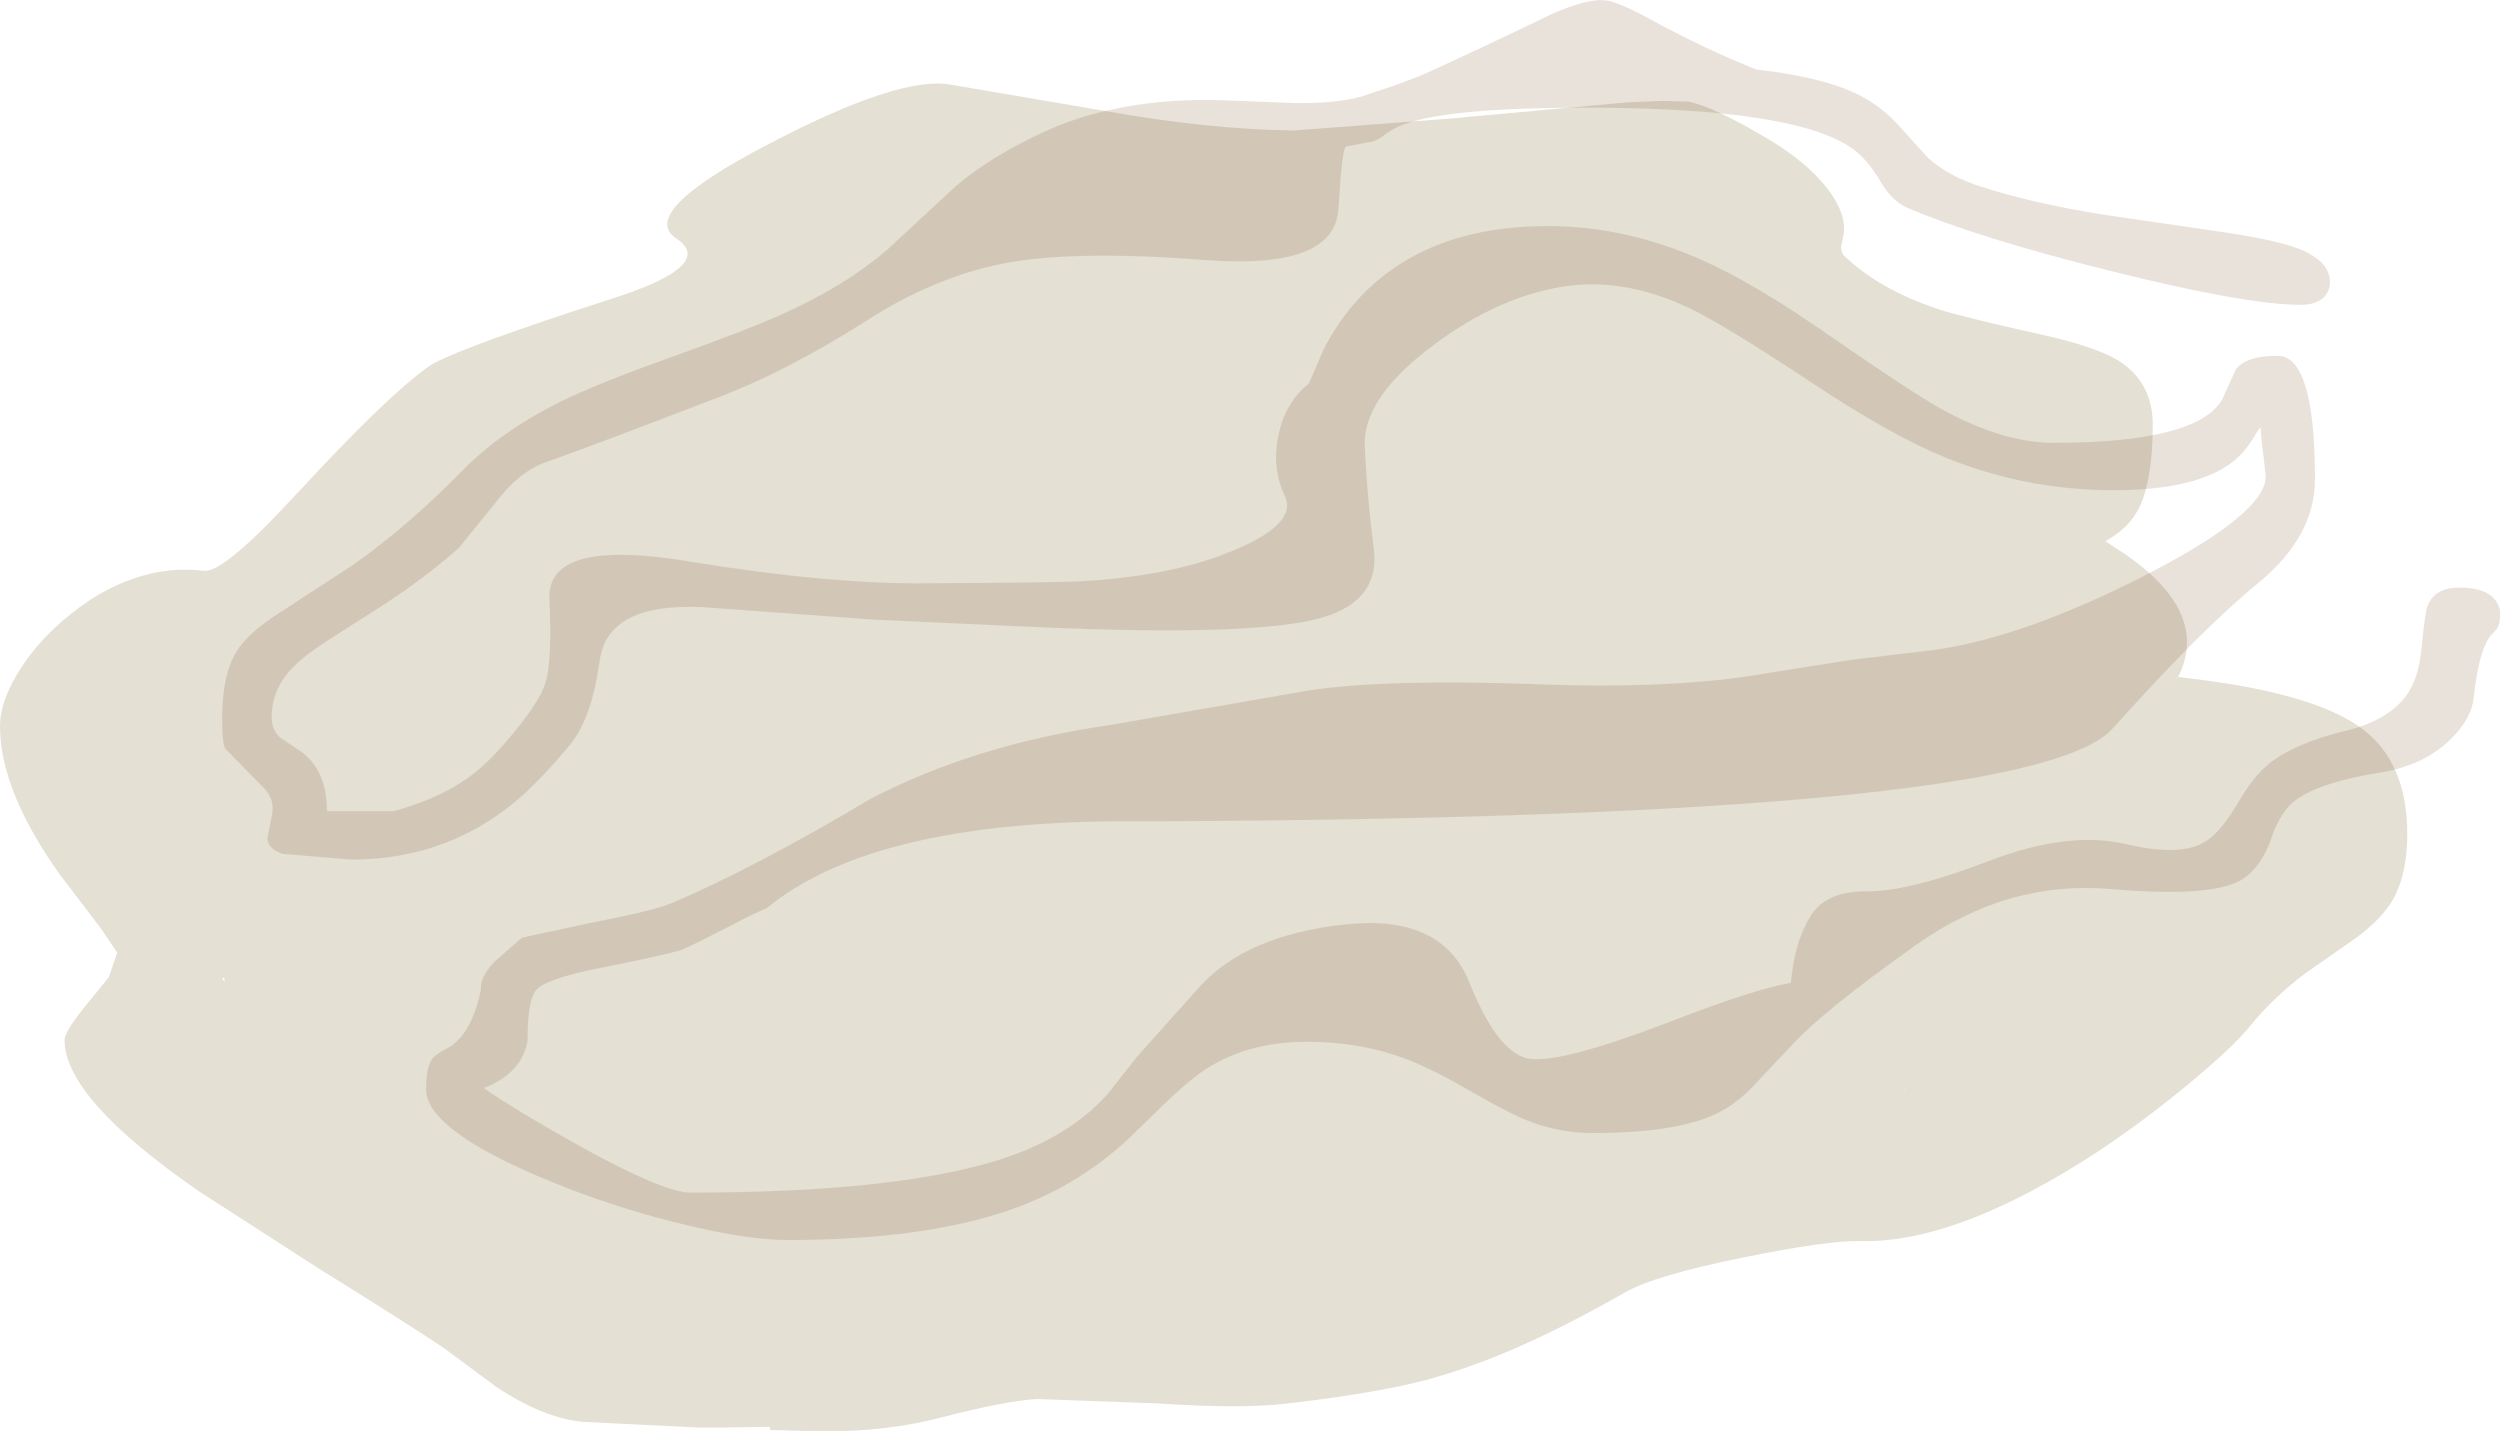
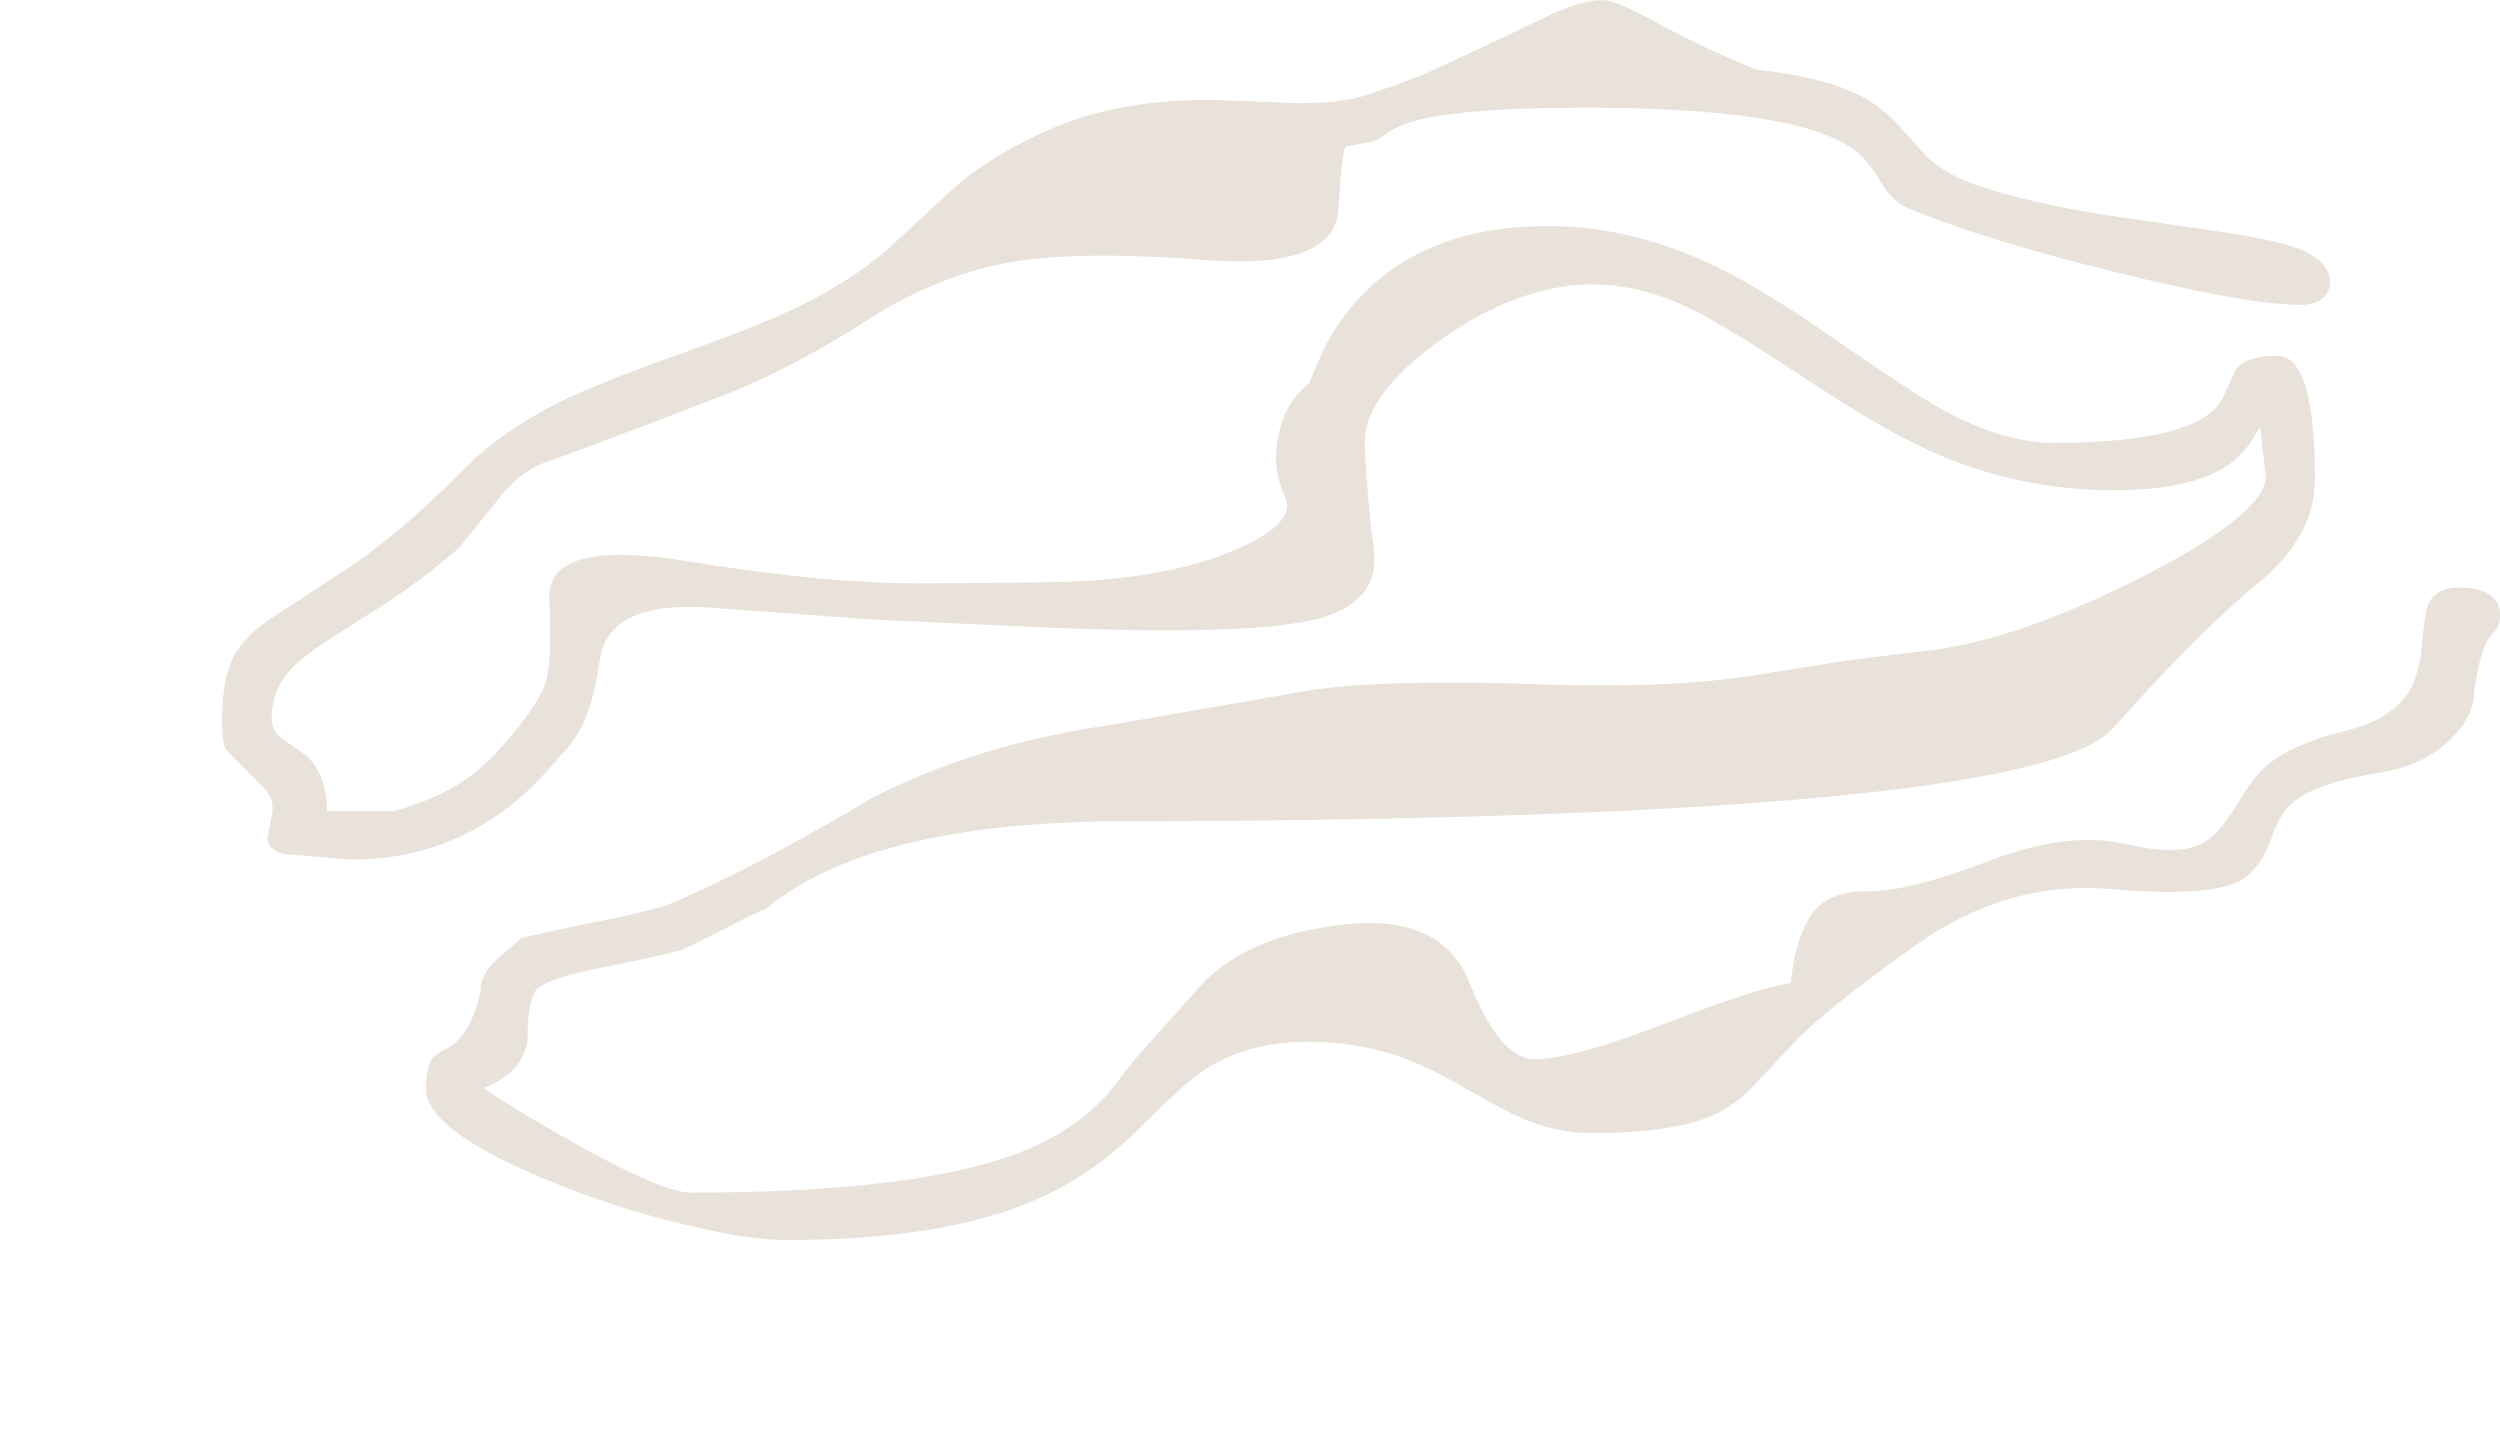
<svg xmlns="http://www.w3.org/2000/svg" height="200.75px" width="350.6px">
  <g transform="matrix(1.0, 0.0, 0.0, 1.0, -633.65, 168.75)">
-     <path d="M900.55 -16.0 L900.75 -15.85 900.7 -16.05 900.55 -16.0 M665.1 -31.7 L664.85 -31.5 664.8 -31.5 665.15 -31.1 665.1 -31.5 665.1 -31.7 M741.35 -148.5 Q759.65 -158.1 766.85 -156.9 L788.55 -153.2 Q803.1 -150.6 815.1 -150.45 L837.4 -152.15 840.0 -152.4 861.9 -154.4 866.75 -154.6 870.4 -154.5 Q873.8 -153.9 881.7 -149.2 887.3 -145.85 890.15 -142.0 892.6 -138.7 892.2 -135.9 L891.85 -134.2 Q891.8 -133.4 892.25 -132.9 897.2 -128.15 905.45 -125.4 908.6 -124.35 919.6 -121.9 927.65 -120.15 930.95 -118.05 935.55 -115.0 935.55 -109.2 935.55 -101.35 933.6 -97.45 932.25 -94.8 929.25 -93.05 L928.9 -92.85 931.95 -90.85 Q943.6 -82.65 939.1 -73.8 L938.85 -73.55 938.9 -73.5 939.1 -73.8 Q957.6 -71.8 964.65 -66.75 971.25 -62.0 971.25 -51.8 971.25 -46.25 969.3 -42.7 967.7 -39.9 964.1 -37.25 L956.95 -32.25 Q952.3 -28.75 948.95 -24.55 L948.1 -23.6 Q945.95 -21.25 941.55 -17.55 935.05 -12.05 928.0 -7.35 908.1 5.7 894.4 5.3 890.05 5.2 878.35 7.55 865.7 10.1 861.55 12.5 847.1 20.75 836.3 24.0 L833.8 24.75 Q826.25 26.7 814.0 28.1 807.55 28.85 795.75 28.05 L779.0 27.45 Q774.5 27.75 765.8 30.0 758.2 32.0 749.25 32.0 L741.65 31.8 741.6 31.35 734.85 31.45 731.65 31.45 715.45 30.65 Q710.0 30.2 703.25 25.75 L695.9 20.3 Q691.35 17.25 680.45 10.45 L678.9 9.5 661.6 -1.65 Q642.7 -14.7 642.7 -22.9 642.7 -24.2 646.55 -28.8 L648.9 -31.7 650.1 -35.15 647.8 -38.55 642.05 -46.1 Q633.65 -57.85 633.65 -66.95 633.65 -70.2 636.05 -74.2 638.45 -78.25 642.45 -81.7 647.35 -85.95 652.5 -87.65 657.25 -89.3 662.25 -88.7 665.05 -88.4 675.1 -99.35 L675.5 -99.75 Q687.8 -113.1 693.75 -117.35 696.5 -119.3 714.65 -125.3 L720.5 -127.2 Q733.95 -131.7 728.5 -135.3 723.0 -138.95 741.35 -148.5" fill="#e4e0d4" fill-rule="evenodd" stroke="none" />
    <path d="M804.9 -154.7 L815.25 -154.3 Q820.8 -154.2 824.55 -155.2 L829.6 -156.9 Q832.65 -158.0 834.8 -159.0 842.75 -162.65 851.3 -166.8 856.35 -169.0 858.8 -168.7 860.55 -168.55 865.55 -165.8 872.6 -161.95 879.95 -159.0 888.45 -158.05 893.35 -155.9 897.0 -154.3 899.7 -151.4 L904.0 -146.65 Q906.9 -144.0 911.55 -142.55 918.65 -140.25 928.6 -138.65 L944.4 -136.35 Q952.45 -135.2 955.95 -133.9 960.4 -132.15 960.4 -129.2 960.4 -127.9 959.5 -127.0 958.35 -126.0 956.3 -126.0 948.65 -126.0 929.65 -130.75 910.95 -135.4 901.05 -139.65 899.0 -140.55 897.4 -143.25 895.55 -146.4 893.45 -147.9 885.4 -153.65 855.95 -153.65 836.95 -153.65 830.65 -151.35 829.05 -150.8 827.65 -149.7 826.6 -148.9 825.6 -148.8 L822.4 -148.2 Q821.85 -147.9 821.35 -139.4 820.8 -130.85 802.45 -132.3 784.1 -133.7 774.4 -131.8 764.7 -129.9 755.2 -123.8 743.7 -116.45 733.4 -112.65 717.85 -106.65 710.25 -103.95 706.45 -102.65 703.1 -98.2 L698.0 -91.9 Q693.4 -87.85 687.7 -84.1 L679.4 -78.8 Q675.4 -76.2 673.8 -74.1 671.75 -71.5 671.75 -68.15 671.75 -66.4 672.95 -65.3 L675.65 -63.5 Q679.5 -60.9 679.5 -55.0 L688.9 -55.0 Q694.85 -56.65 698.75 -59.3 701.6 -61.2 704.6 -64.7 709.2 -70.0 710.15 -73.0 711.1 -76.05 710.7 -84.7 710.25 -93.3 730.05 -90.05 749.85 -86.8 763.6 -86.95 782.7 -87.05 785.5 -87.25 797.45 -87.95 805.5 -91.1 815.75 -95.05 813.85 -99.15 811.95 -103.2 812.95 -107.75 813.9 -112.35 817.2 -114.95 L819.3 -119.8 Q821.45 -124.0 824.55 -127.25 833.95 -137.05 850.75 -137.05 861.55 -137.05 872.3 -132.3 879.65 -129.05 890.05 -121.8 902.3 -113.35 905.9 -111.4 914.5 -106.65 921.65 -106.65 941.8 -106.65 945.3 -112.75 L947.2 -116.95 Q948.65 -118.85 953.05 -118.85 958.3 -118.85 958.3 -101.5 958.3 -93.5 950.3 -86.95 942.3 -80.4 929.95 -66.6 918.4 -53.7 788.15 -53.55 755.2 -52.95 741.2 -41.4 739.0 -40.45 736.65 -39.2 731.3 -36.45 729.6 -35.7 728.35 -35.1 718.3 -33.1 709.7 -31.45 708.65 -29.65 707.6 -27.9 707.65 -22.9 706.95 -18.3 701.5 -16.15 706.2 -12.9 715.0 -8.0 726.75 -1.5 730.5 -1.5 758.4 -1.5 772.95 -5.85 783.35 -8.95 789.05 -15.4 L793.1 -20.55 802.0 -30.5 Q808.55 -37.6 822.2 -39.1 835.85 -40.6 839.7 -31.0 843.55 -21.4 847.75 -20.35 851.95 -19.35 867.95 -25.5 879.95 -30.15 884.8 -30.9 885.3 -36.6 887.5 -40.2 889.65 -43.8 895.5 -43.75 901.35 -43.7 912.55 -48.0 923.75 -52.3 931.9 -50.35 940.05 -48.45 943.4 -51.05 945.35 -52.5 947.5 -56.15 949.65 -59.85 951.85 -61.65 955.5 -64.55 962.55 -66.25 968.55 -67.7 971.1 -71.2 972.85 -73.6 973.25 -77.9 973.75 -83.0 974.1 -83.8 975.1 -86.35 978.55 -86.35 982.4 -86.35 983.7 -84.45 984.35 -83.5 984.25 -82.4 984.25 -81.25 983.85 -80.6 L982.85 -79.5 Q981.25 -77.35 980.55 -70.8 980.25 -68.0 977.4 -65.15 973.65 -61.4 967.4 -60.4 958.7 -59.0 955.35 -56.35 953.4 -54.8 952.15 -51.1 950.9 -47.45 948.45 -45.65 944.55 -42.8 929.9 -44.05 915.2 -45.4 902.25 -36.15 889.3 -26.95 885.0 -22.25 L879.4 -16.3 Q877.25 -14.1 875.0 -12.9 869.4 -9.85 857.0 -9.85 852.0 -9.85 847.25 -11.85 844.95 -12.8 838.95 -16.25 833.65 -19.3 829.7 -20.65 823.8 -22.65 816.95 -22.65 808.15 -22.65 802.0 -18.3 799.85 -16.75 796.85 -13.85 L791.6 -8.75 Q784.55 -2.35 775.65 0.8 763.4 5.15 744.1 5.15 738.6 5.15 729.9 3.05 721.4 1.05 713.15 -2.15 693.4 -9.85 693.4 -16.0 693.4 -19.0 694.25 -20.25 694.7 -20.9 696.3 -21.7 699.75 -23.5 701.1 -30.0 700.9 -31.55 702.9 -33.8 L706.85 -37.25 716.15 -39.25 Q725.45 -41.05 728.0 -42.15 739.75 -47.2 755.7 -56.7 770.4 -64.35 789.2 -67.05 L803.0 -69.45 817.35 -71.95 Q828.3 -73.55 849.05 -72.8 868.9 -72.05 881.8 -74.4 L893.55 -76.25 904.9 -77.6 Q917.35 -79.35 934.15 -87.9 951.4 -96.7 951.4 -101.95 L951.05 -105.05 Q950.7 -107.45 950.7 -108.8 950.45 -108.7 949.5 -107.05 948.4 -105.3 946.9 -104.1 941.85 -100.0 930.05 -100.0 917.6 -100.0 906.2 -104.7 898.7 -107.8 887.7 -115.1 875.7 -123.05 870.65 -125.5 860.8 -130.2 851.7 -128.35 842.6 -126.55 833.7 -119.6 824.8 -112.65 825.05 -106.25 825.3 -99.8 826.3 -91.85 827.35 -83.9 817.55 -81.75 807.7 -79.6 780.2 -80.75 L756.25 -81.85 732.25 -83.6 Q718.85 -84.25 717.75 -76.1 716.65 -68.0 713.55 -64.25 709.85 -59.85 707.1 -57.35 696.9 -48.2 682.95 -48.2 L673.3 -49.0 Q671.15 -49.7 671.15 -51.25 L671.8 -54.5 Q672.2 -56.65 670.7 -58.2 L665.3 -63.7 Q664.8 -64.3 664.8 -67.9 664.8 -74.05 666.75 -77.25 668.25 -79.85 672.75 -82.75 L683.2 -89.55 Q690.95 -95.05 698.55 -102.8 703.85 -108.2 712.1 -112.35 717.4 -114.95 727.75 -118.65 739.05 -122.7 743.7 -124.85 752.4 -128.8 758.15 -133.8 L767.75 -142.7 Q772.65 -146.85 780.25 -150.35 790.8 -155.1 804.9 -154.7" fill="#663300" fill-opacity="0.141" fill-rule="evenodd" stroke="none" />
  </g>
</svg>